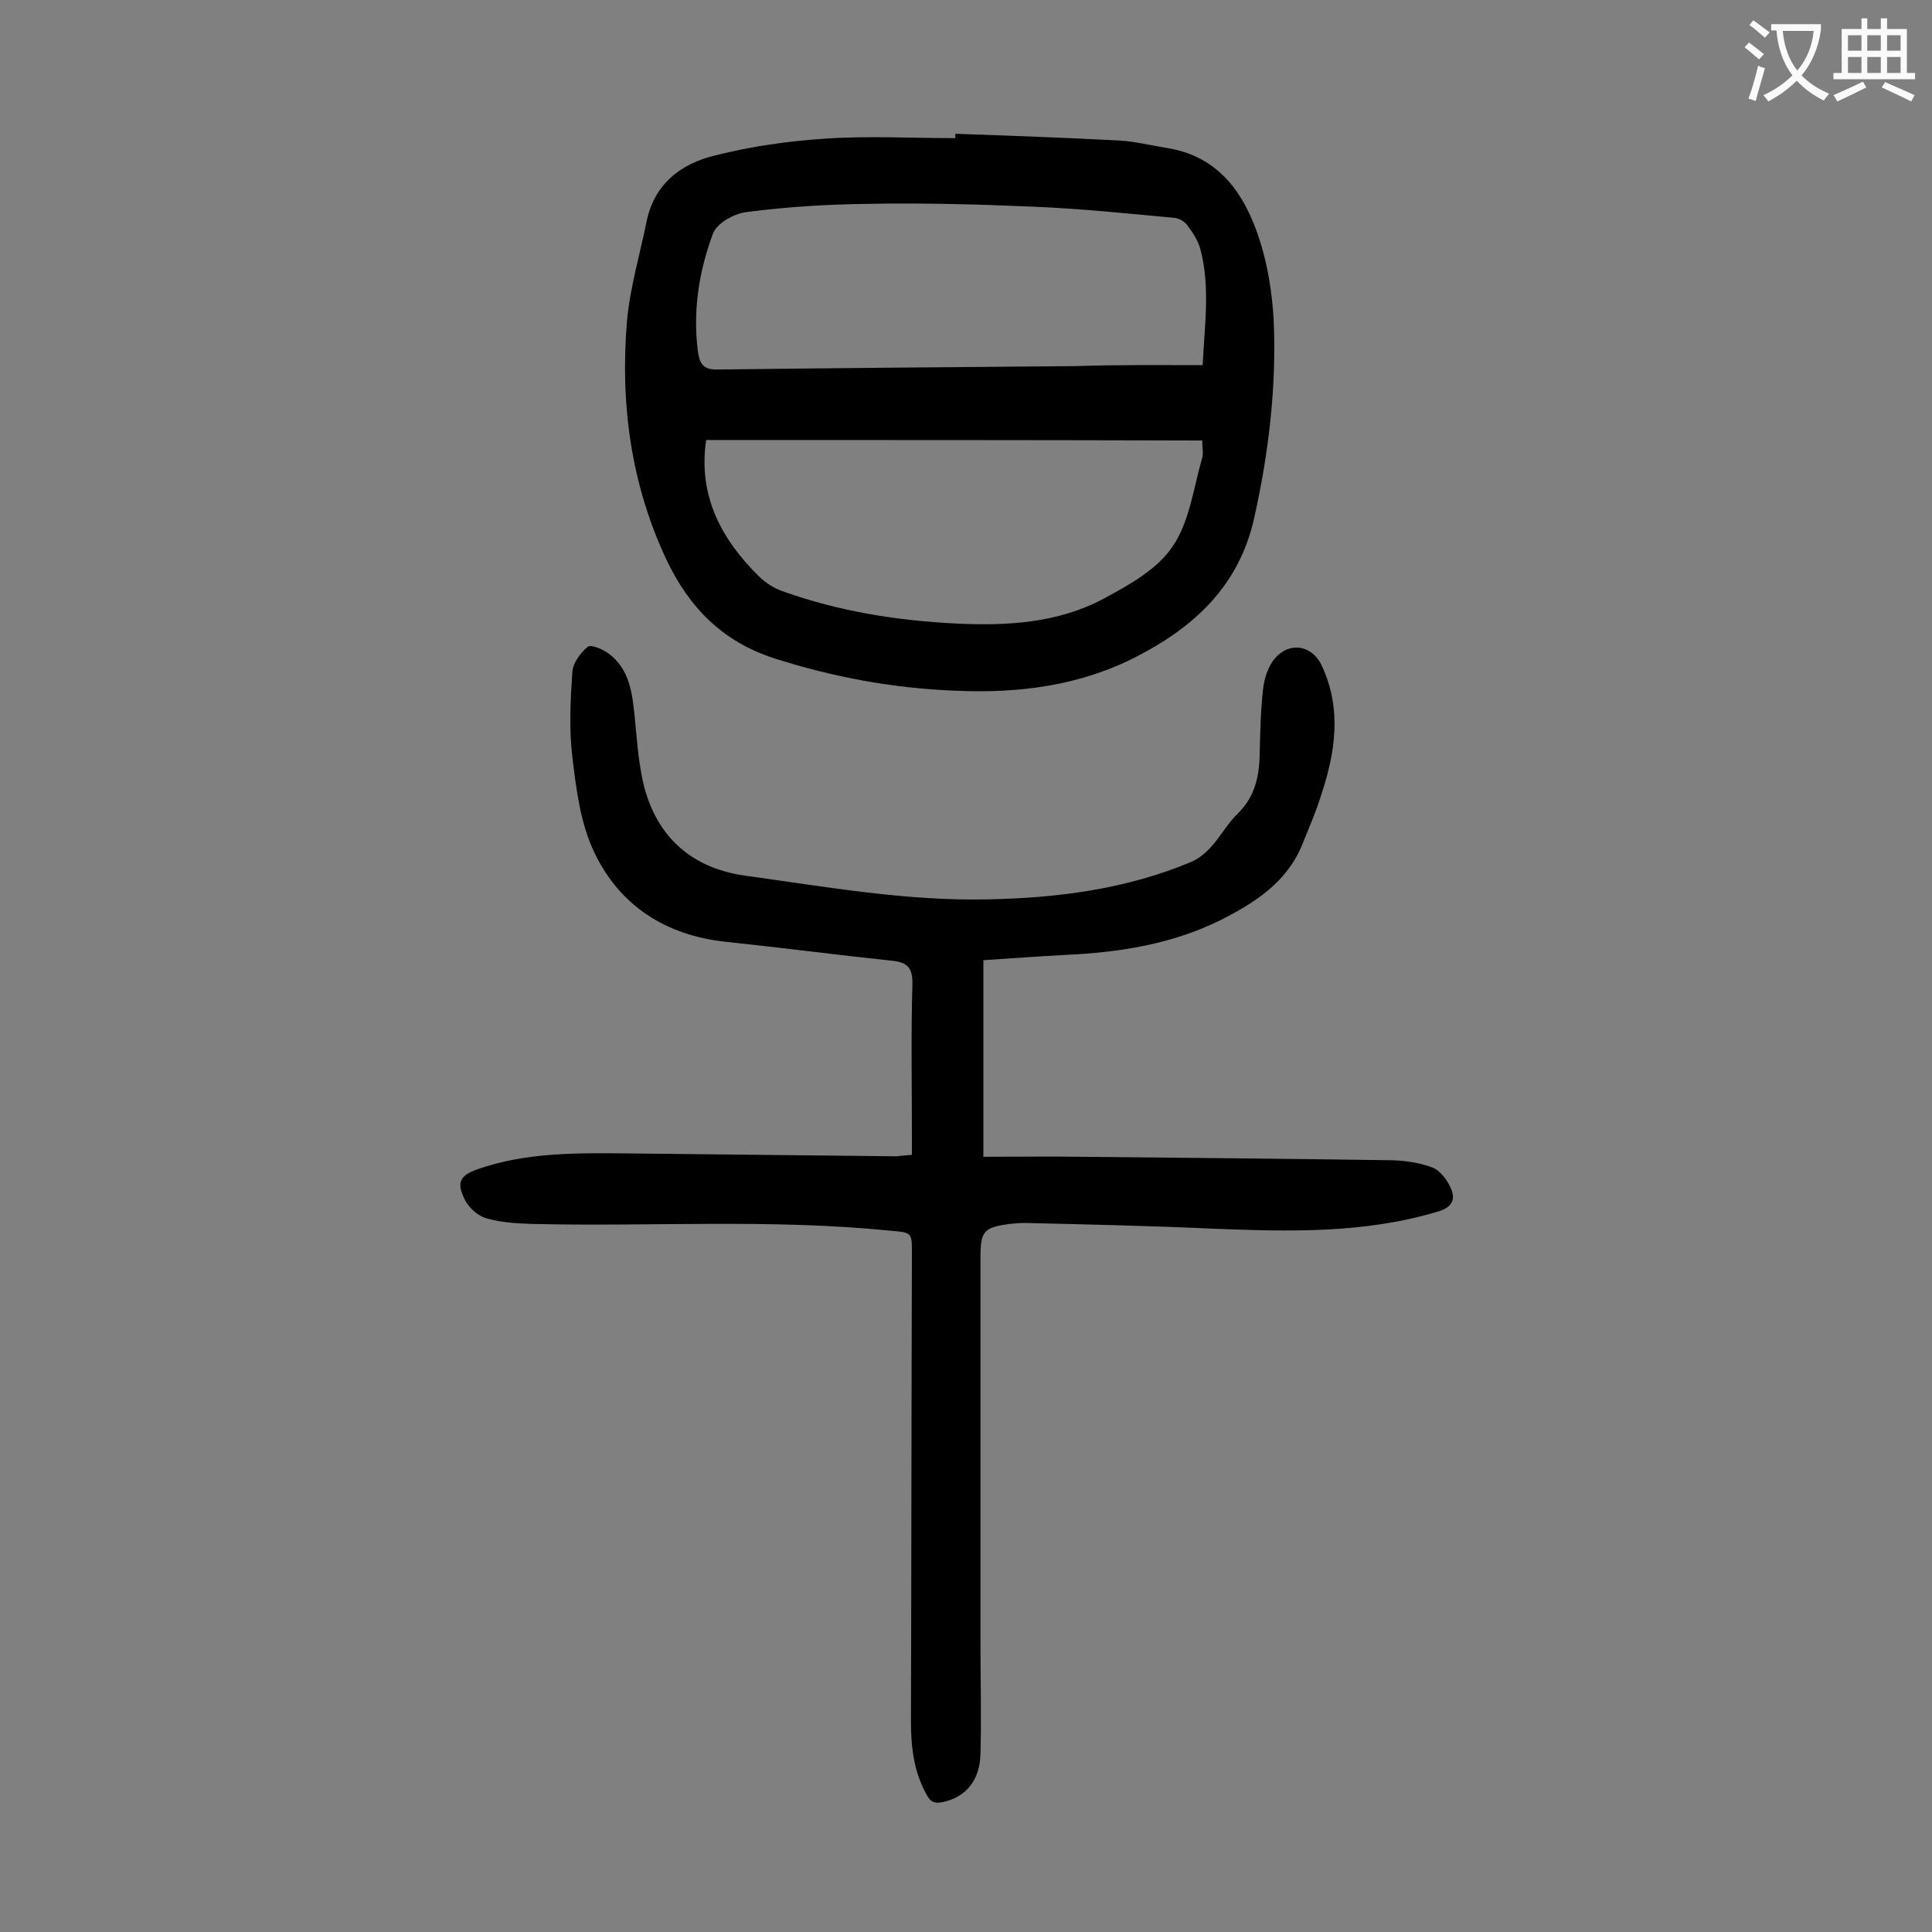
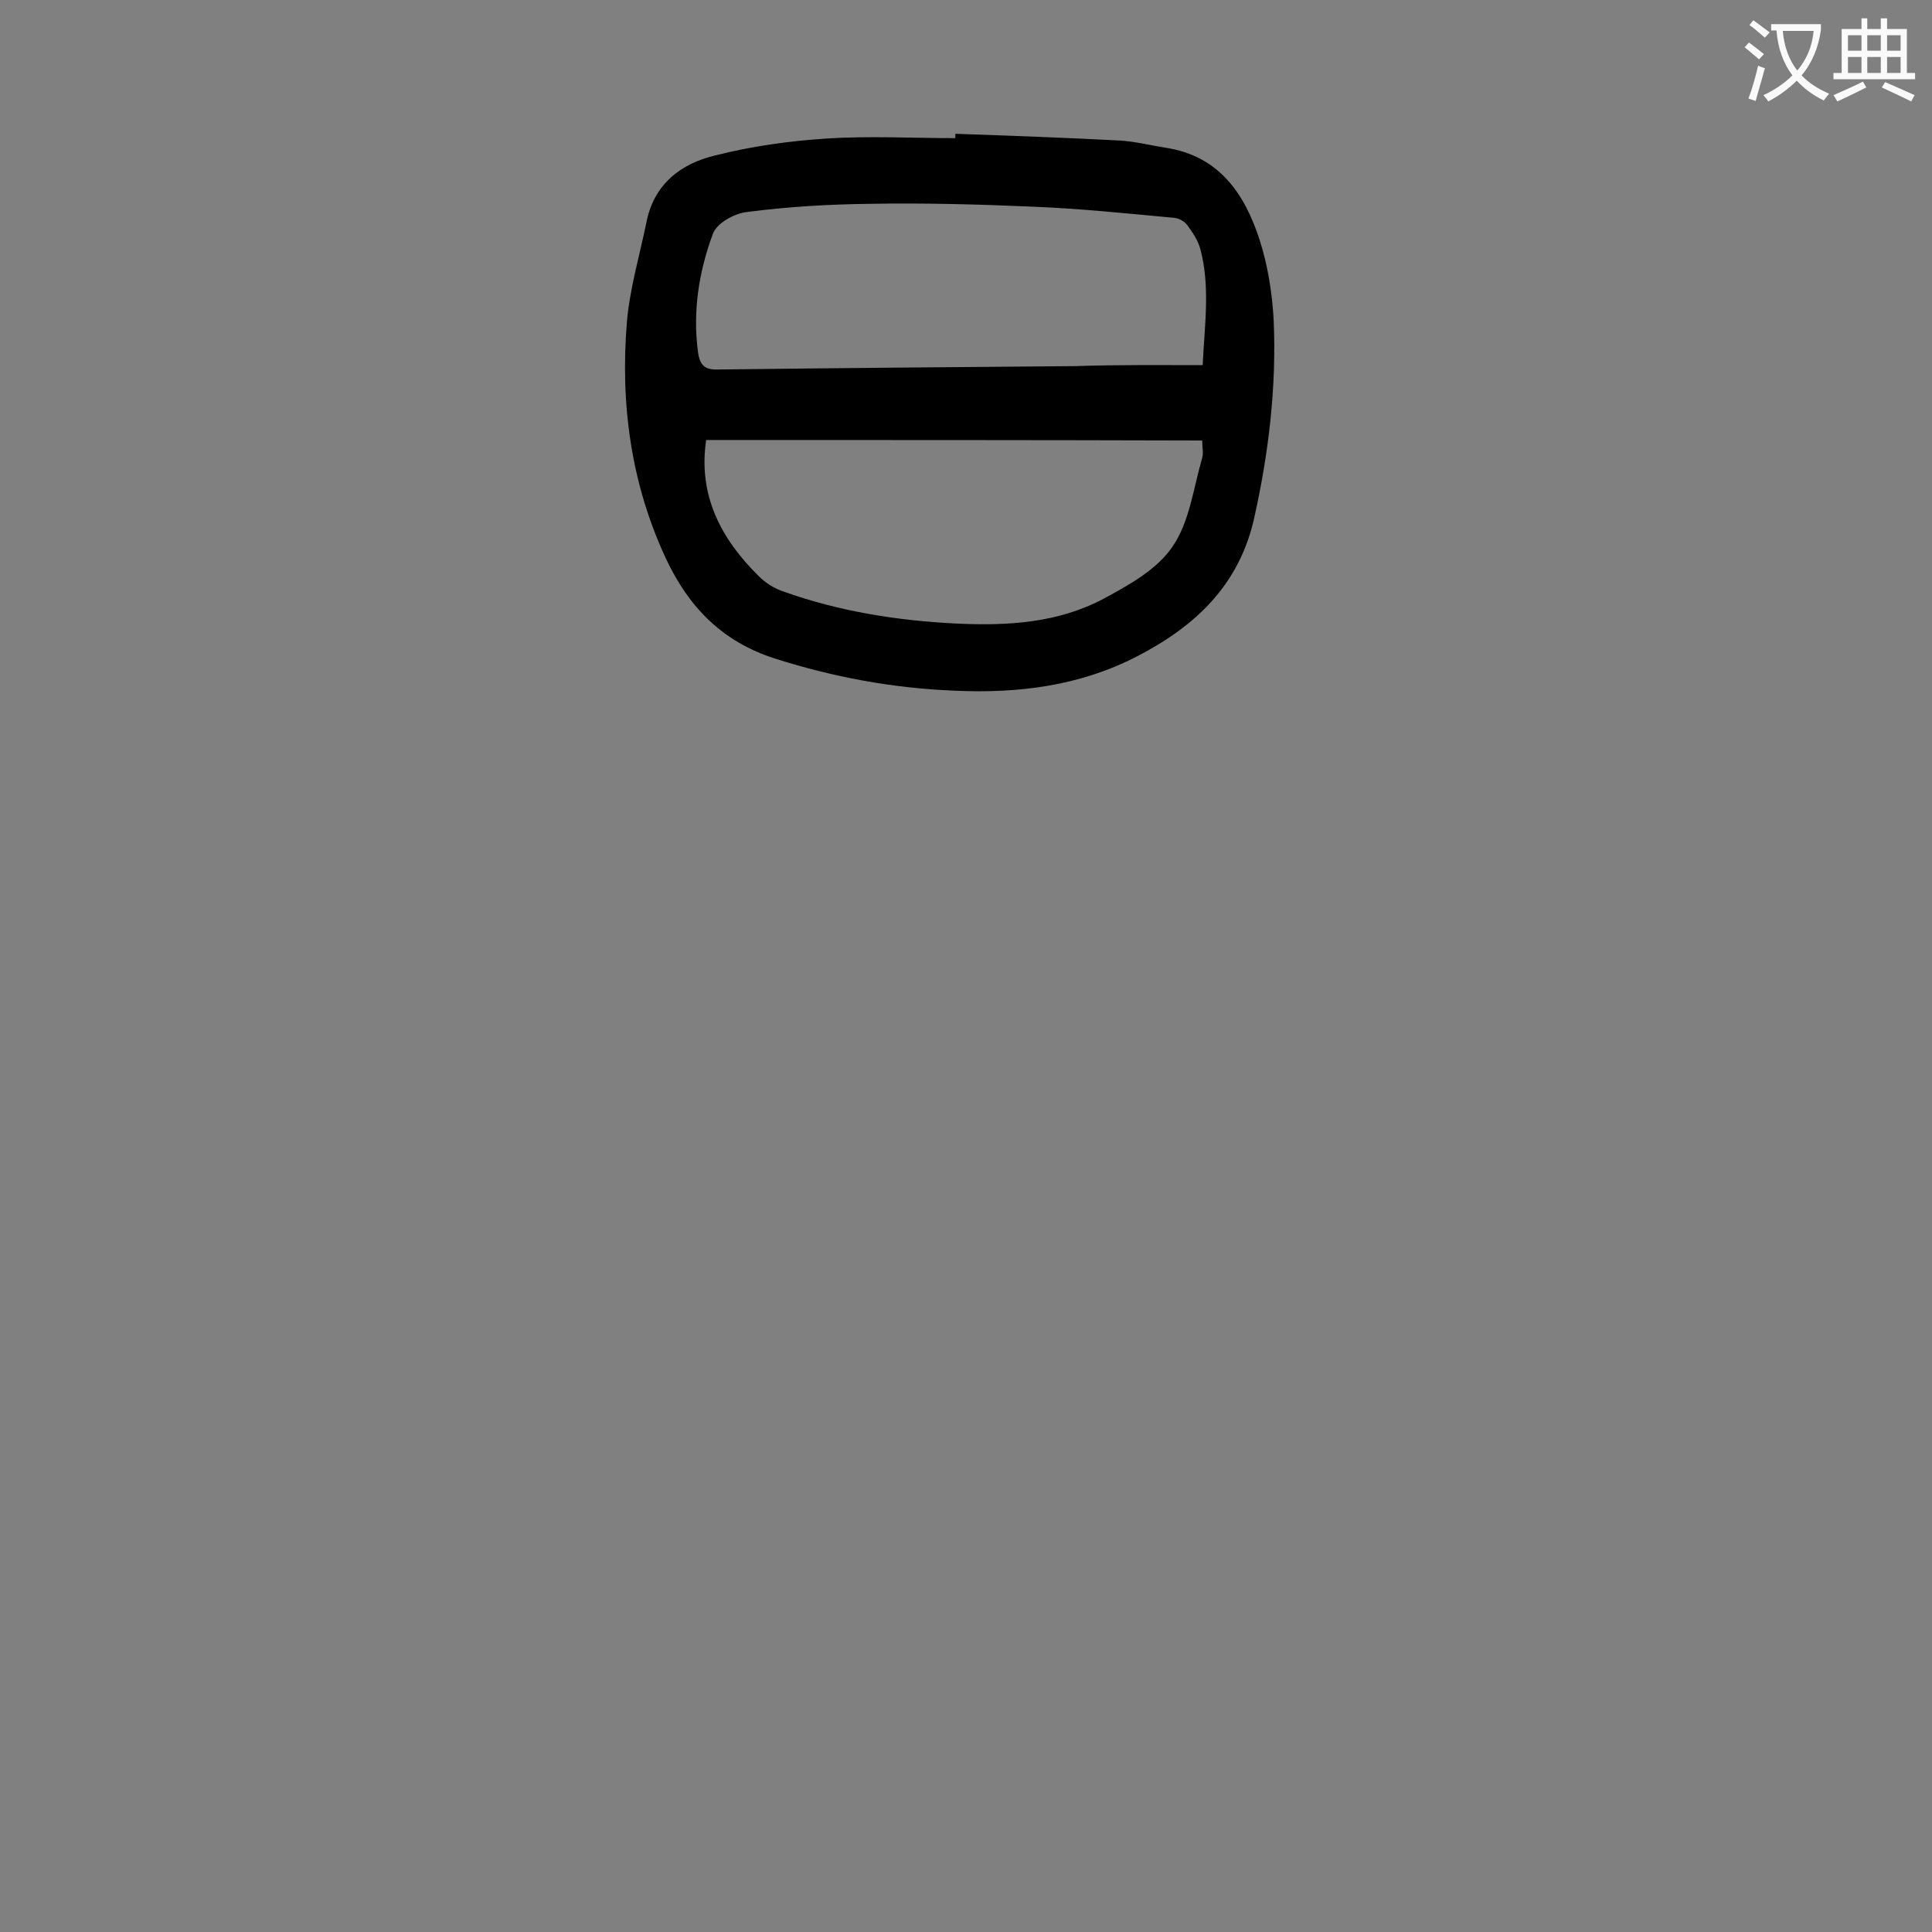
<svg xmlns="http://www.w3.org/2000/svg" enable-background="new 0 0 400 400" viewBox="0 0 400 400">
  <rect x="0" y="0" width="400" height="400" fill="#808080" stroke="none" />
-   <path d="m188.8 239.1c0-1.4 0-2.6 0-3.8 0-10.5-.2-21 .1-31.5.1-3.5-1.1-4.6-4.3-4.9-11.4-1.2-22.8-2.7-34.2-3.9-12.5-1.3-22-7.4-27.3-18.4-2.9-6-3.8-13.1-4.6-19.9-.7-5.8-.4-11.7 0-17.6.1-1.8 1.7-4 3.2-5.2.7-.5 3.1.5 4.3 1.4 4.3 3.2 4.9 8.1 5.4 13 .4 4.2.7 8.4 1.5 12.5 2.3 11.8 9.8 18.9 21.4 20.5 16.7 2.3 33.4 5.3 50.4 4.9 14.3-.3 28.4-2.1 41.8-7.7 1.5-.6 3-1.8 4.1-3 2.1-2.3 3.6-5.1 5.8-7.2 3.4-3.4 4.3-7.5 4.4-12s.2-9.1.7-13.6c.2-2 .9-4.2 2-5.8 3-4.2 8.1-3.6 10.2 1 4.1 8.9 2.8 17.7-.1 26.5-1.1 3.6-2.6 7-4 10.5-3.2 7.8-9.8 12-16.9 15.6-10.1 5-21 6.7-32.1 7.2-5.5.3-11 .7-17 1.1v40.7c6.5 0 13.3-.1 20.2 0 21.1.2 42.2.4 63.3.7 3.2 0 6.5.4 9.4 1.5 1.7.6 3.3 2.8 4 4.6.9 2.3-.1 3.8-3 4.6-15.1 4.5-30.5 4.1-46 3.5-13.1-.6-26.3-.9-39.4-1.2-1 0-2 .1-3 .2-5.4.7-6.1 1.5-6.1 6.8v80.6c0 7.4.2 14.8 0 22.2-.1 5.7-3.1 9.1-7.8 10.1-1.8.4-2.6-.1-3.4-1.6-2.6-4.7-3.2-9.8-3.2-15.1.1-32.3.1-64.6.2-96.9 0-4.4 0-4.3-4.5-4.7-24.7-2.5-49.5-.8-74.2-1.4-3.2-.1-6.5-.3-9.5-1.2-1.7-.5-3.6-2.2-4.4-3.9-1.8-3.6-.9-5 2.9-6.3 9.9-3.4 20.2-3.3 30.5-3.2 18.7.2 37.3.4 56 .6.9-.1 1.9-.2 3.2-.3z" fill="#000001" />
  <path d="m197.8 27.7c11.4.4 22.7.8 34.1 1.4 3.2.2 6.3 1 9.5 1.5 11 1.7 16.3 9.5 19.4 19.1 1.7 5.3 2.6 11 2.9 16.6.6 13.7-1 27.3-4 40.8-3.1 14.1-12.3 22.6-24.3 28.8-11.8 6.1-24.5 7.7-37.7 7.1-12.8-.5-25.2-2.8-37.4-6.7-10.8-3.5-17.7-10.6-22.4-20.6-7.3-15.6-9.5-32.2-8.1-49.1.6-6.9 2.6-13.6 4-20.4 1.5-8 7.1-12.3 14.2-14 7.5-1.9 15.2-3 22.9-3.5 8.9-.6 17.9-.1 26.9-.1 0-.5 0-.7 0-.9zm51.2 47.9c.4-8.4 1.6-16.3-.5-24.1-.5-1.8-1.6-3.4-2.7-4.9-.6-.8-1.7-1.4-2.7-1.5-9.7-.9-19.3-1.9-29-2.3-11.4-.5-22.8-.8-34.1-.6-8.5.1-17 .6-25.4 1.7-2.6.3-6.2 2.3-7 4.5-2.9 7.8-4.2 16-3.1 24.4.4 2.9 1.4 3.8 4.3 3.7 24.6-.3 49.3-.5 73.9-.7 8.7-.3 17.3-.2 26.3-.2zm-102.8 15.5c-1.7 11.5 3.1 20.5 10.9 28.2 1.4 1.4 3.3 2.6 5.2 3.2 11.5 4.1 23.5 6 35.7 6.6 10.6.5 21.1-.1 30.6-5.2 5.2-2.8 11.1-6.1 14.2-10.8 3.5-5.1 4.3-12.1 6.1-18.3.3-1 0-2.1 0-3.6-34.3-.1-68.4-.1-102.7-.1z" fill="#000001" />
  <g fill="#fafafb">
    <path d="m362.1 8.8c1.1.8 2.1 1.6 3.1 2.4l-1 1.1c-1.3-1.1-2.3-2-3-2.5zm1.9 4.8c.5.2.9.4 1.4.5-.6 2.3-1.3 4.5-1.9 6.8l-1.5-.5c.8-2.1 1.4-4.3 2-6.8zm-1-9.4c1.3.9 2.4 1.8 3.4 2.5l-1 1.1c-1.4-1.2-2.4-2.1-3.2-2.6zm3.7 2.2v-1.4h10.3v1.2c-.5 3.6-1.8 6.8-4 9.4 1.5 1.6 3.4 2.8 5.7 3.8-.3.4-.7.8-1.1 1.4-2.3-1.1-4.1-2.5-5.6-4.1-1.6 1.6-3.6 3.1-5.9 4.3-.3-.5-.7-.9-1-1.3 2.4-1.1 4.4-2.5 6-4.1-1.9-2.5-3-5.6-3.3-9.3h-1.1zm8.8 0h-6.4c.3 3.3 1.3 6 3 8.2 2-2.3 3.1-5.1 3.4-8.2z" />
    <path d="m385.3 3.8h1.3v2.2h2.8v-2.2h1.3v2.2h4.1v9.1h1.7v1.3h-16.9v-1.3h1.7v-9.1h4.1v-2.2zm.4 13.1.7 1.2c-1.8.9-3.8 1.9-6 2.9-.2-.4-.5-.8-.8-1.3 2.3-1 4.3-1.9 6.1-2.8zm-3.1-6.4h2.8v-3.2h-2.8zm0 4.6h2.8v-3.3h-2.8zm4-4.6h2.8v-3.2h-2.8zm0 4.6h2.8v-3.3h-2.8zm3.7 1.9c2.1.9 4.1 1.8 6.1 2.7l-.7 1.3c-2.2-1.1-4.2-2-6.1-2.9zm3.2-9.7h-2.8v3.2h2.8zm-2.8 7.8h2.8v-3.3h-2.8z" />
  </g>
</svg>